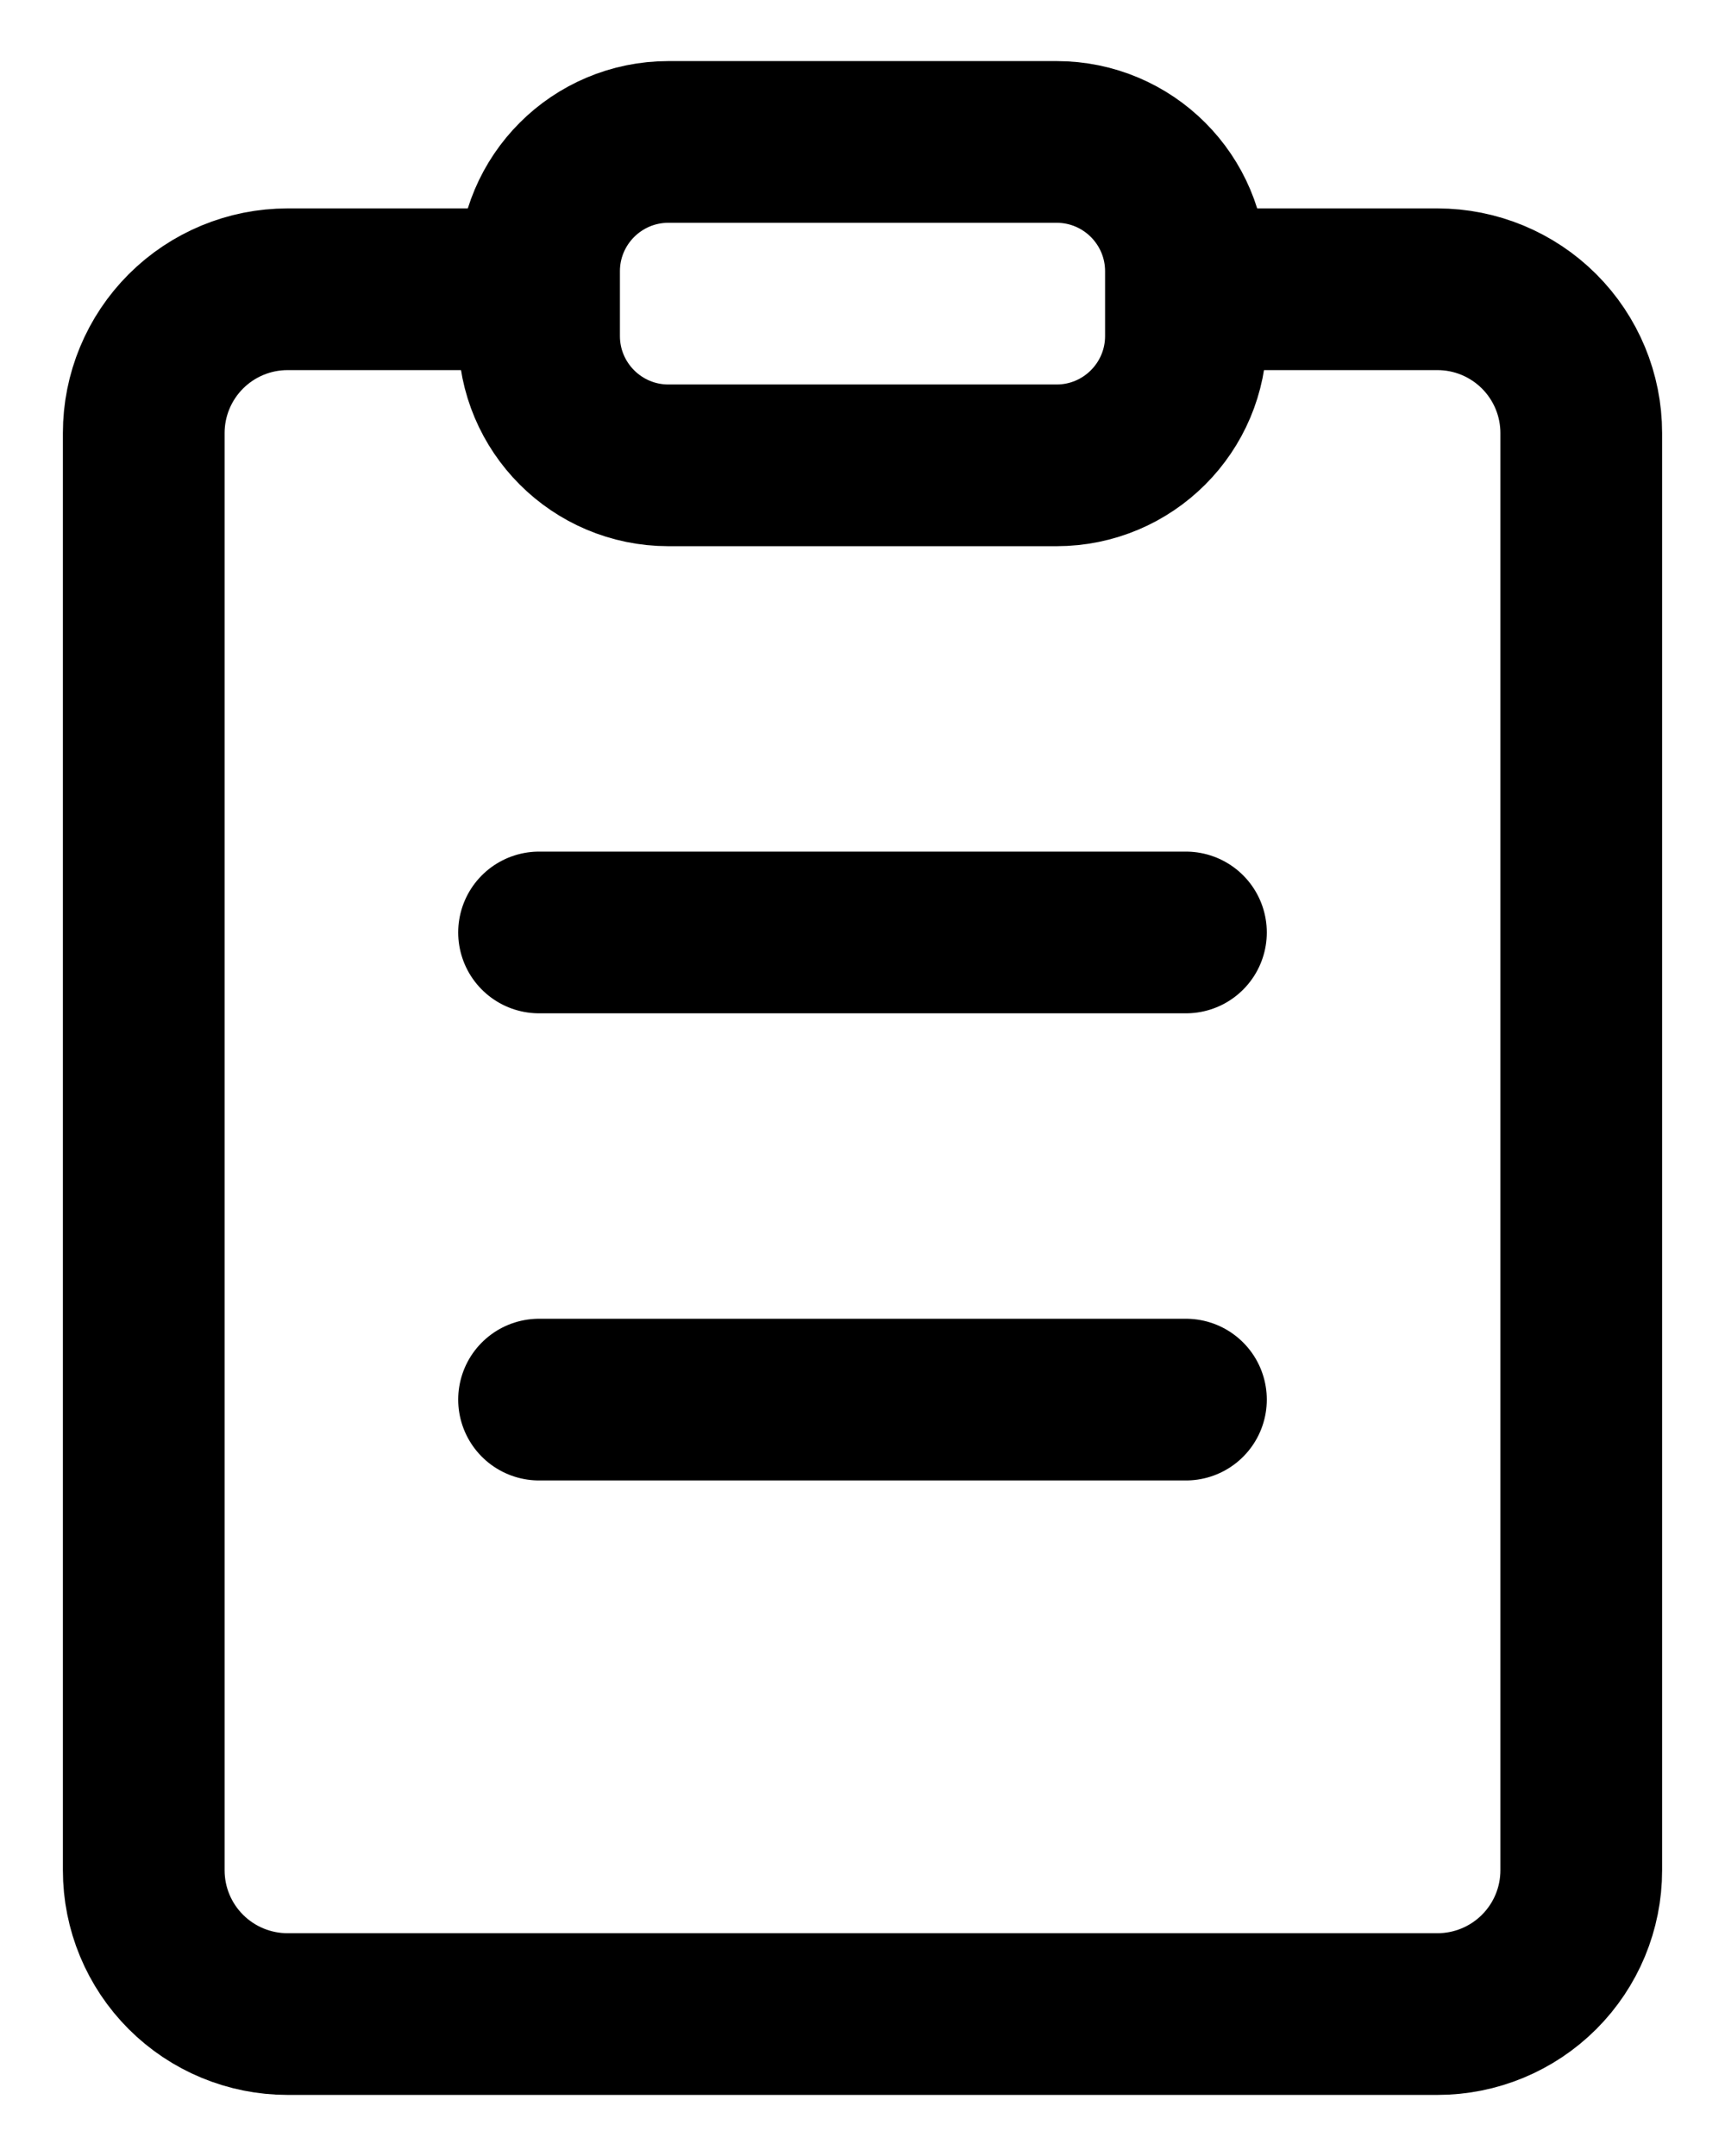
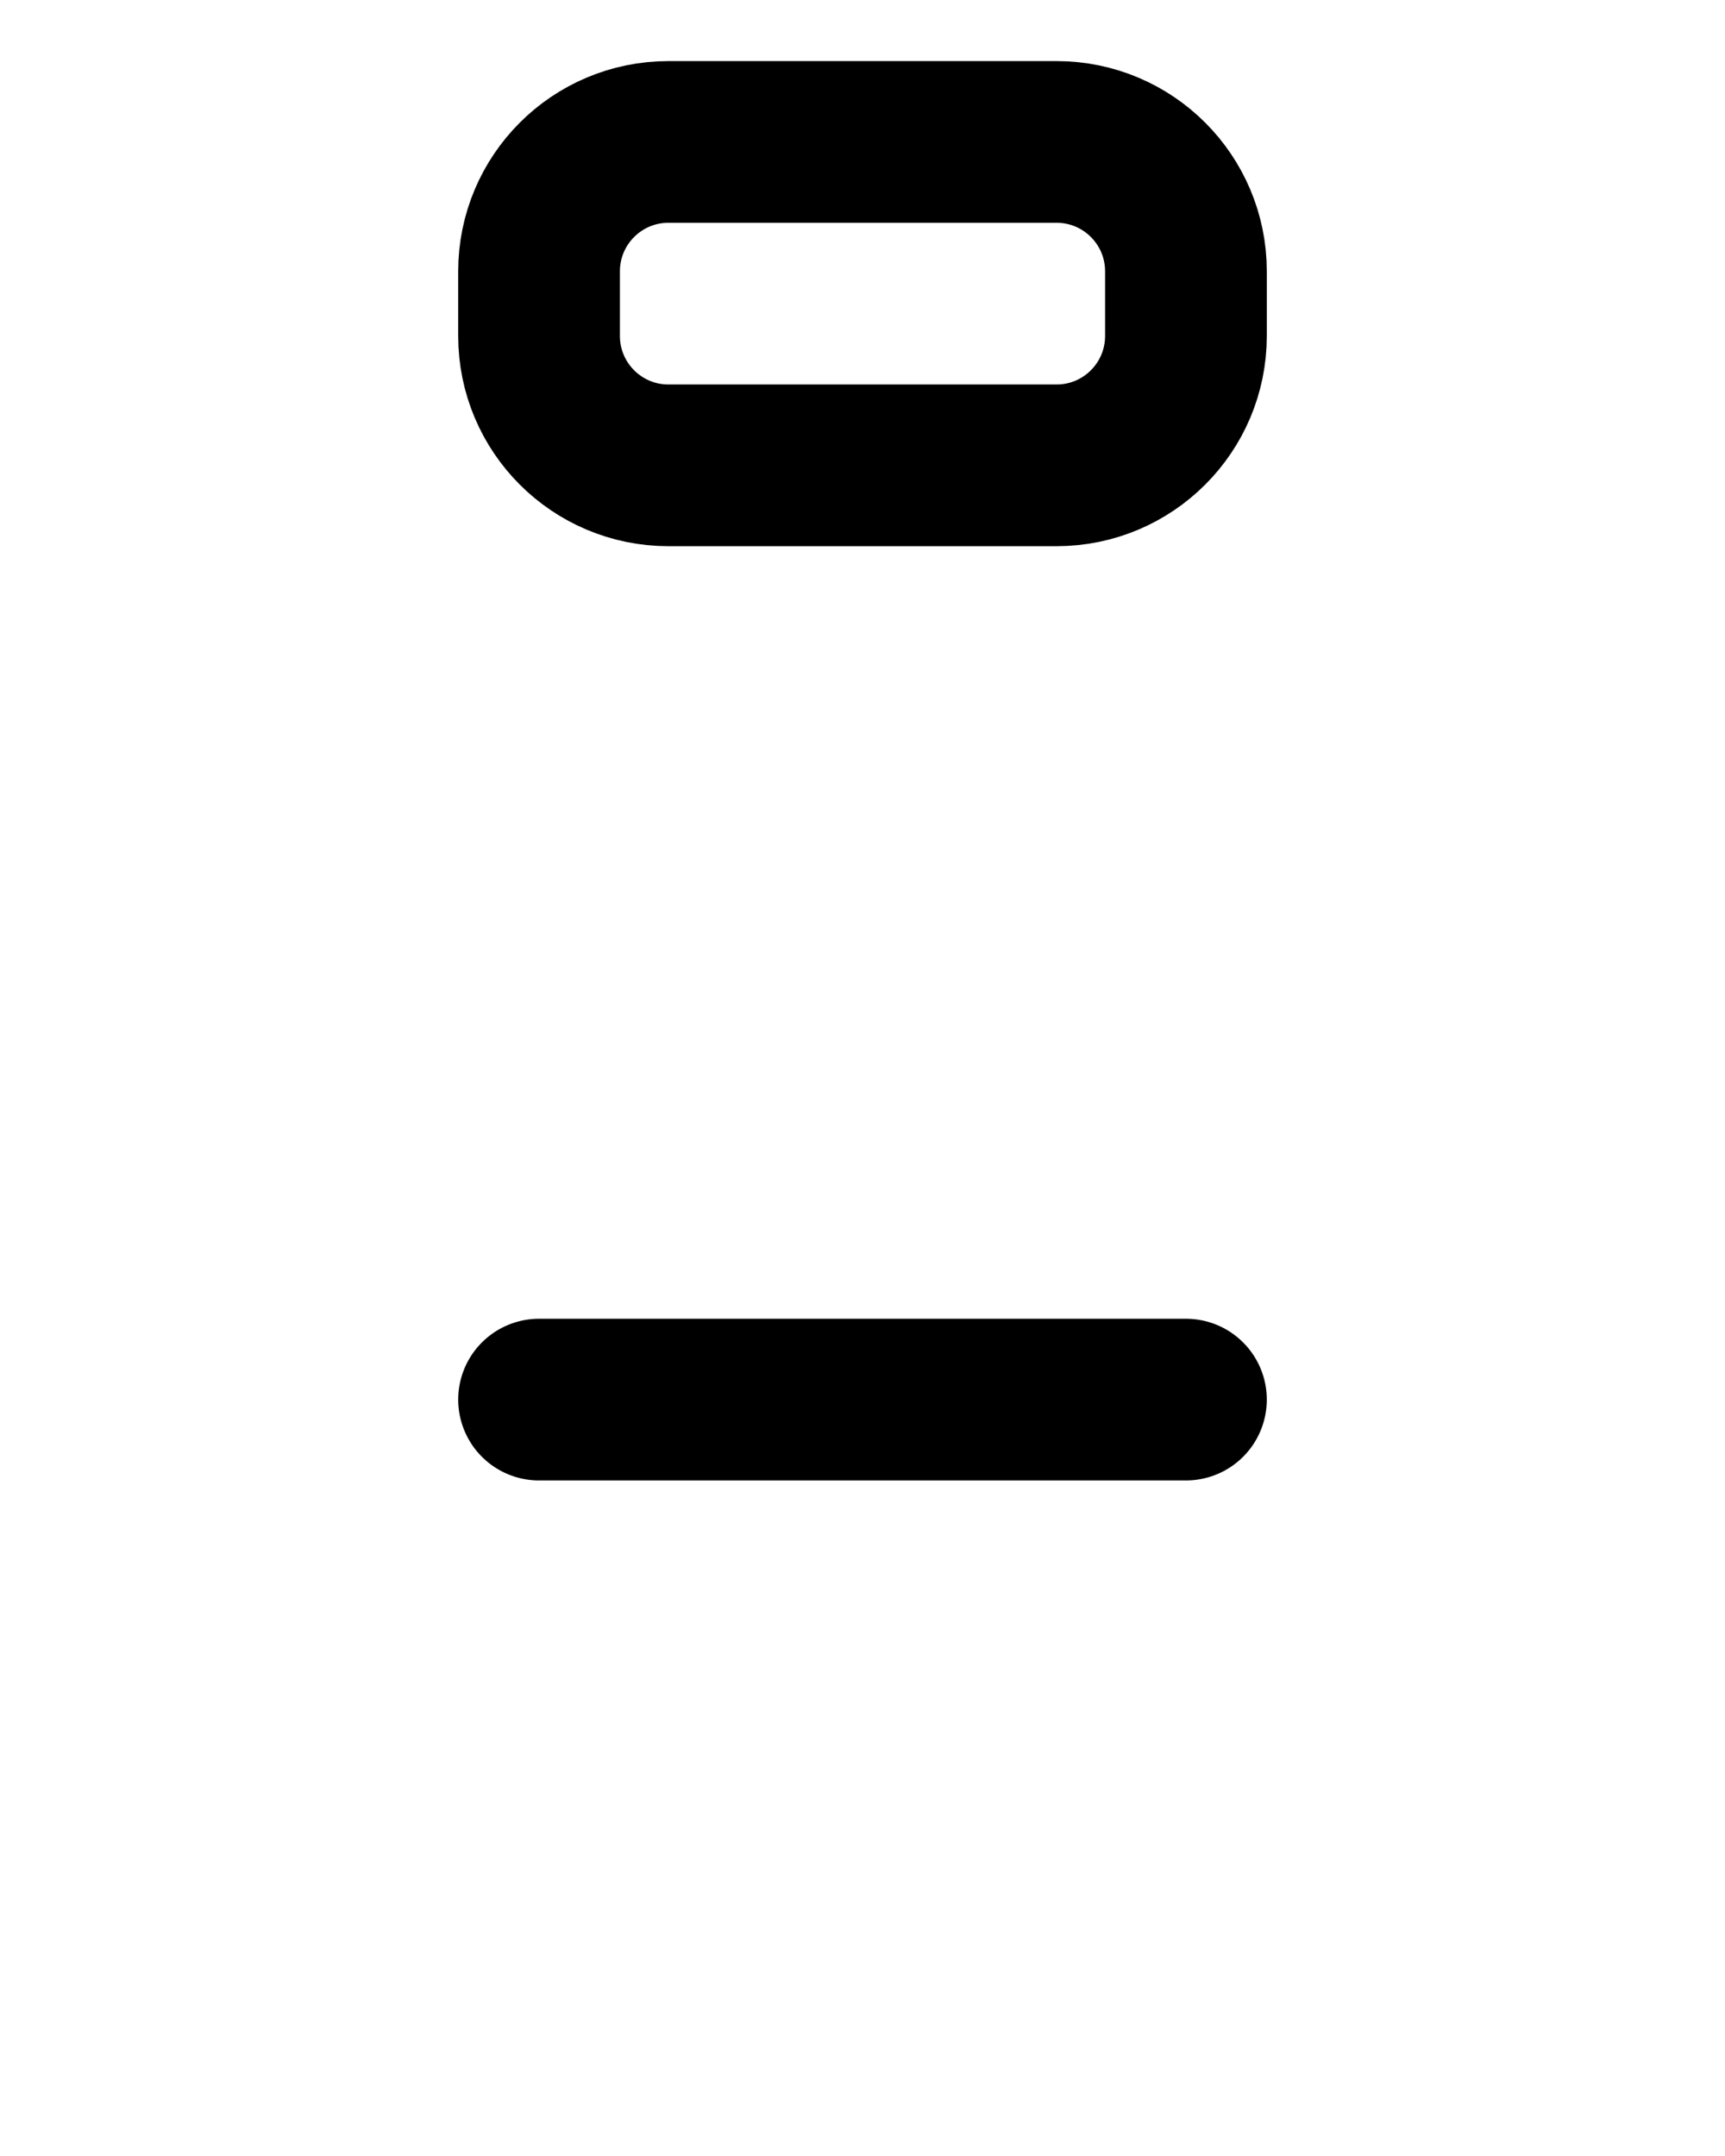
<svg xmlns="http://www.w3.org/2000/svg" width="24" height="30" viewBox="0 0 24 30" fill="none">
-   <path d="M17 4.025H20C20.53 4.025 21.039 4.236 21.414 4.611C21.789 4.986 22 5.495 22 6.025V26.025C22 26.556 21.789 27.064 21.414 27.439C21.039 27.814 20.53 28.025 20 28.025H4C3.47 28.025 2.961 27.814 2.586 27.439C2.211 27.064 2 26.556 2 26.025V6.025C2 5.495 2.211 4.986 2.586 4.611C2.961 4.236 3.47 4.025 4 4.025H7" stroke="black" stroke-width="2.25" stroke-linecap="round" stroke-linejoin="round" />
  <path d="M14.7 1.975H9.3C8.306 1.975 7.5 2.781 7.5 3.775V4.675C7.5 5.669 8.306 6.475 9.3 6.475H14.7C15.694 6.475 16.5 5.669 16.5 4.675V3.775C16.5 2.781 15.694 1.975 14.7 1.975Z" stroke="black" stroke-width="2.25" stroke-linecap="round" stroke-linejoin="round" />
-   <path d="M7.5 12.975H16.5M7.5 19.475H16.5" stroke="black" stroke-width="2.25" stroke-linecap="round" stroke-linejoin="round" />
+   <path d="M7.5 12.975M7.5 19.475H16.5" stroke="black" stroke-width="2.25" stroke-linecap="round" stroke-linejoin="round" />
</svg>